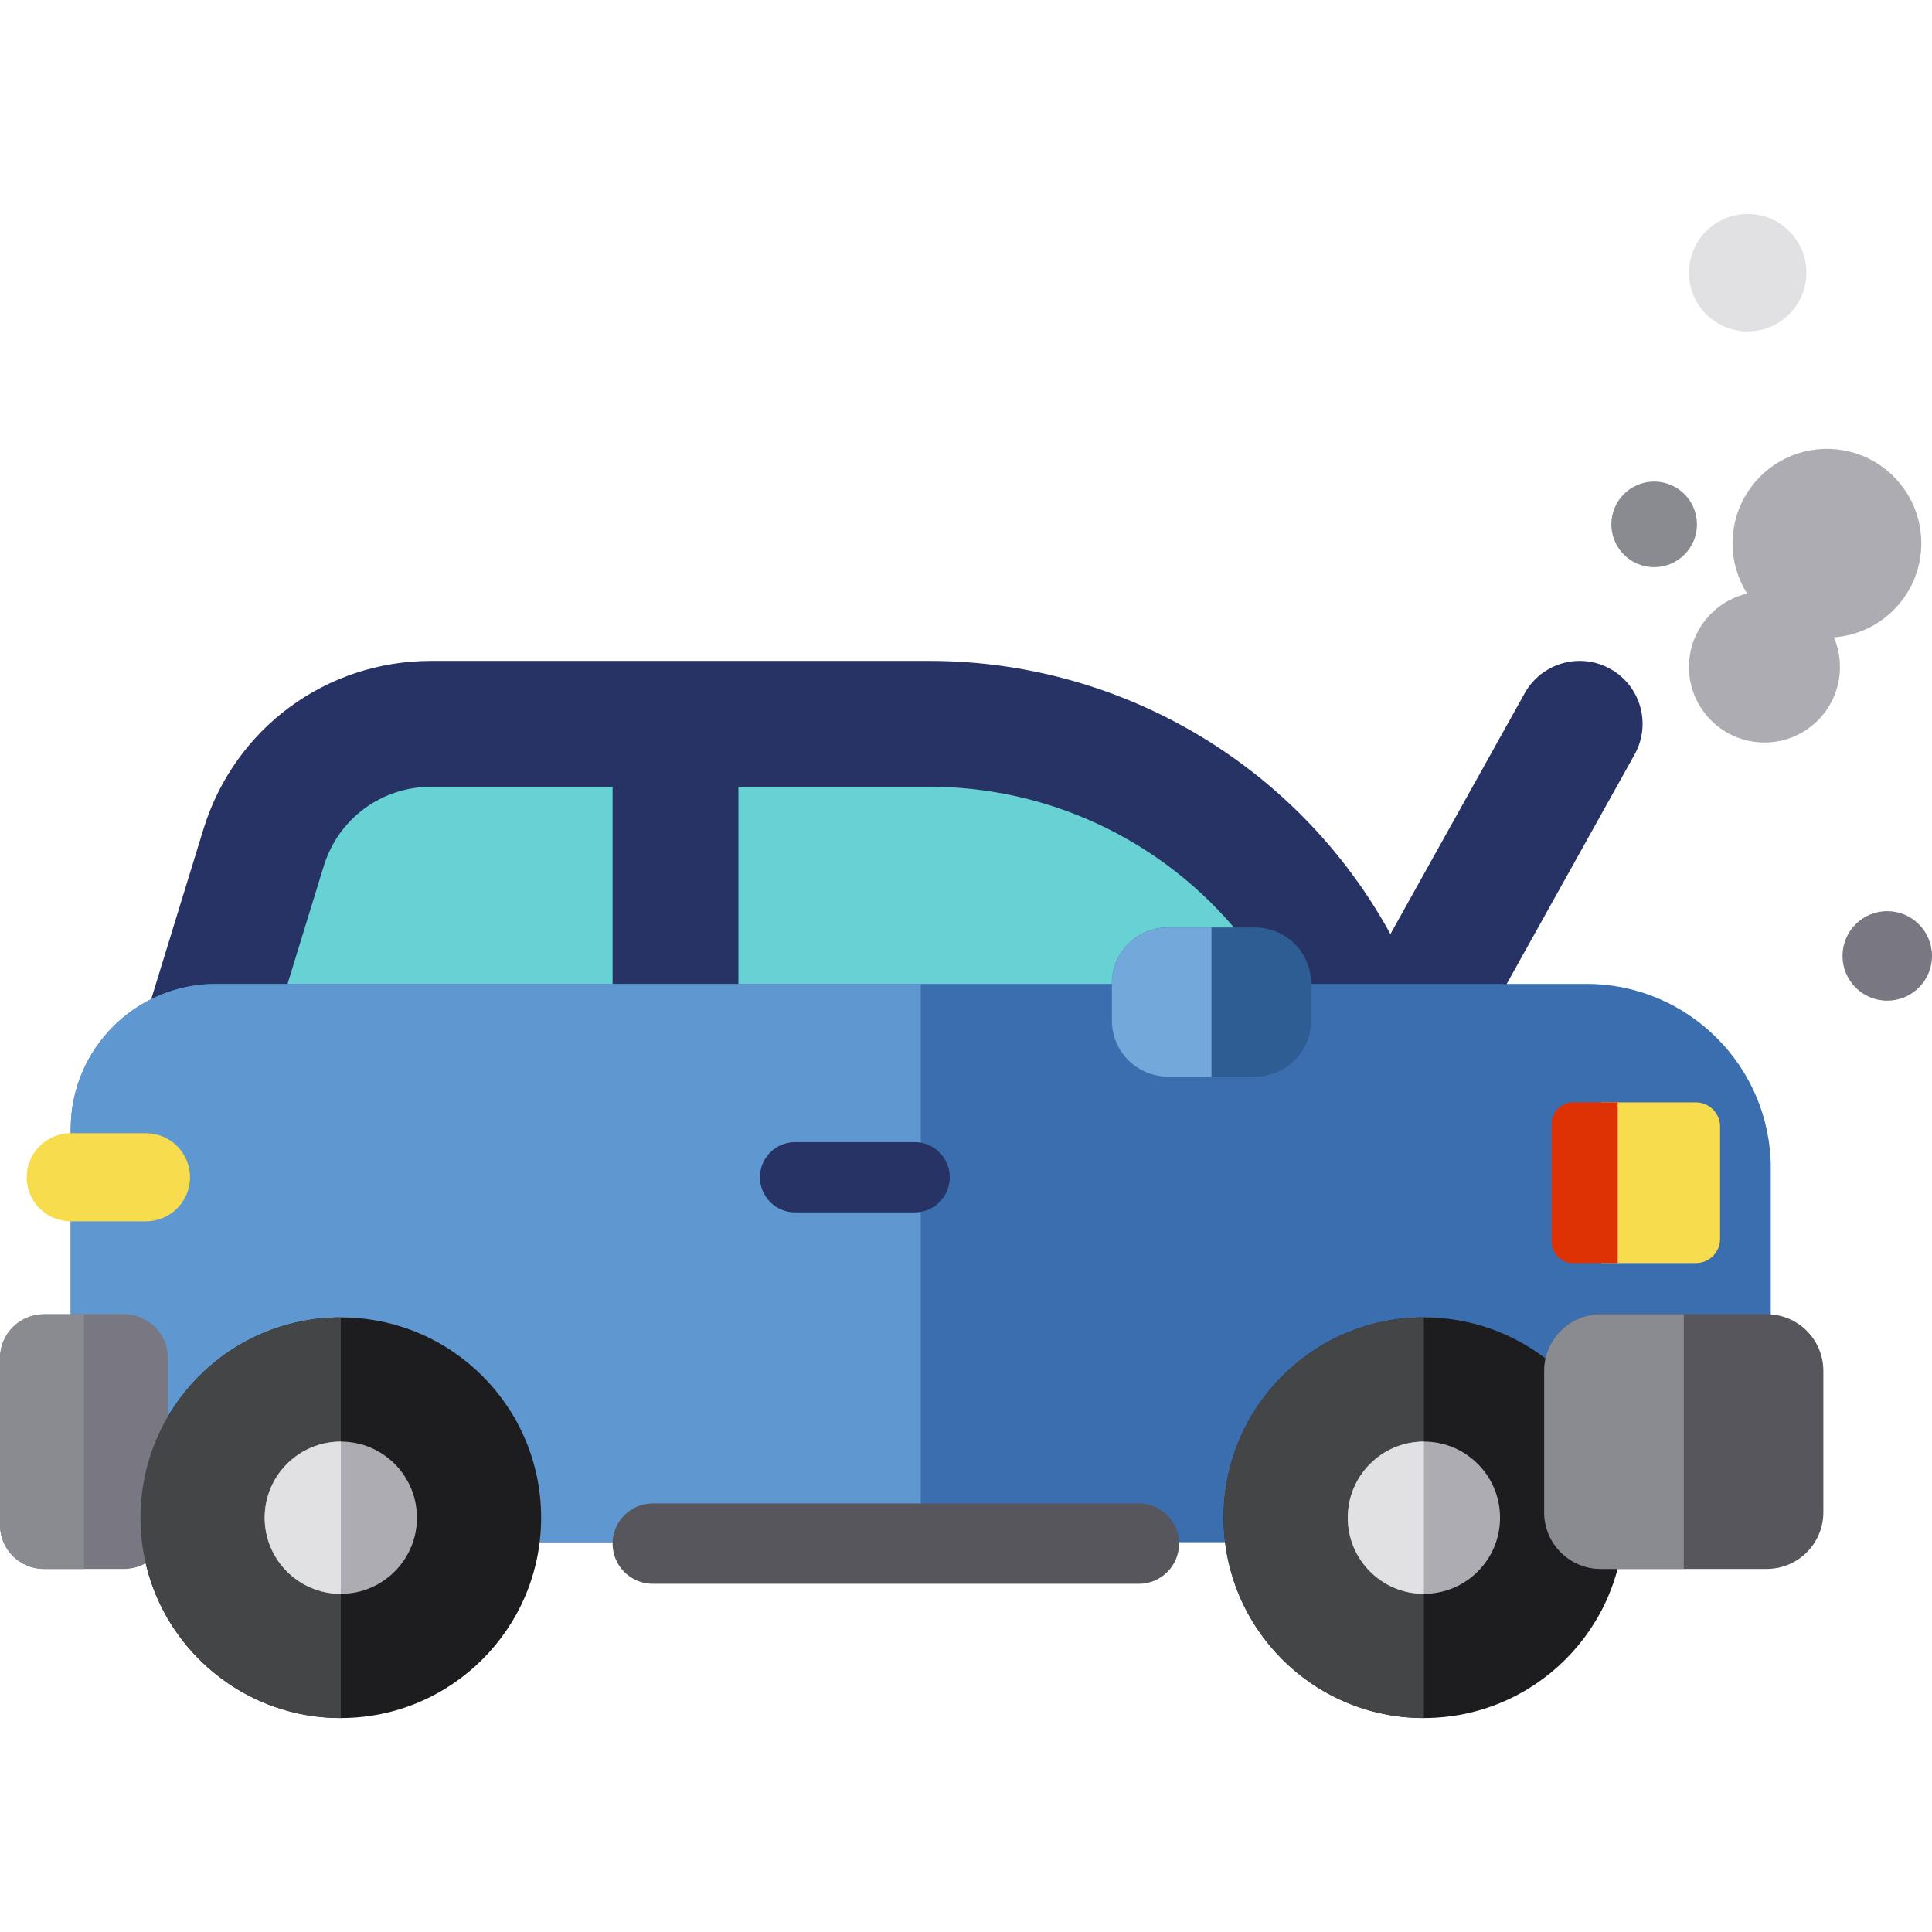
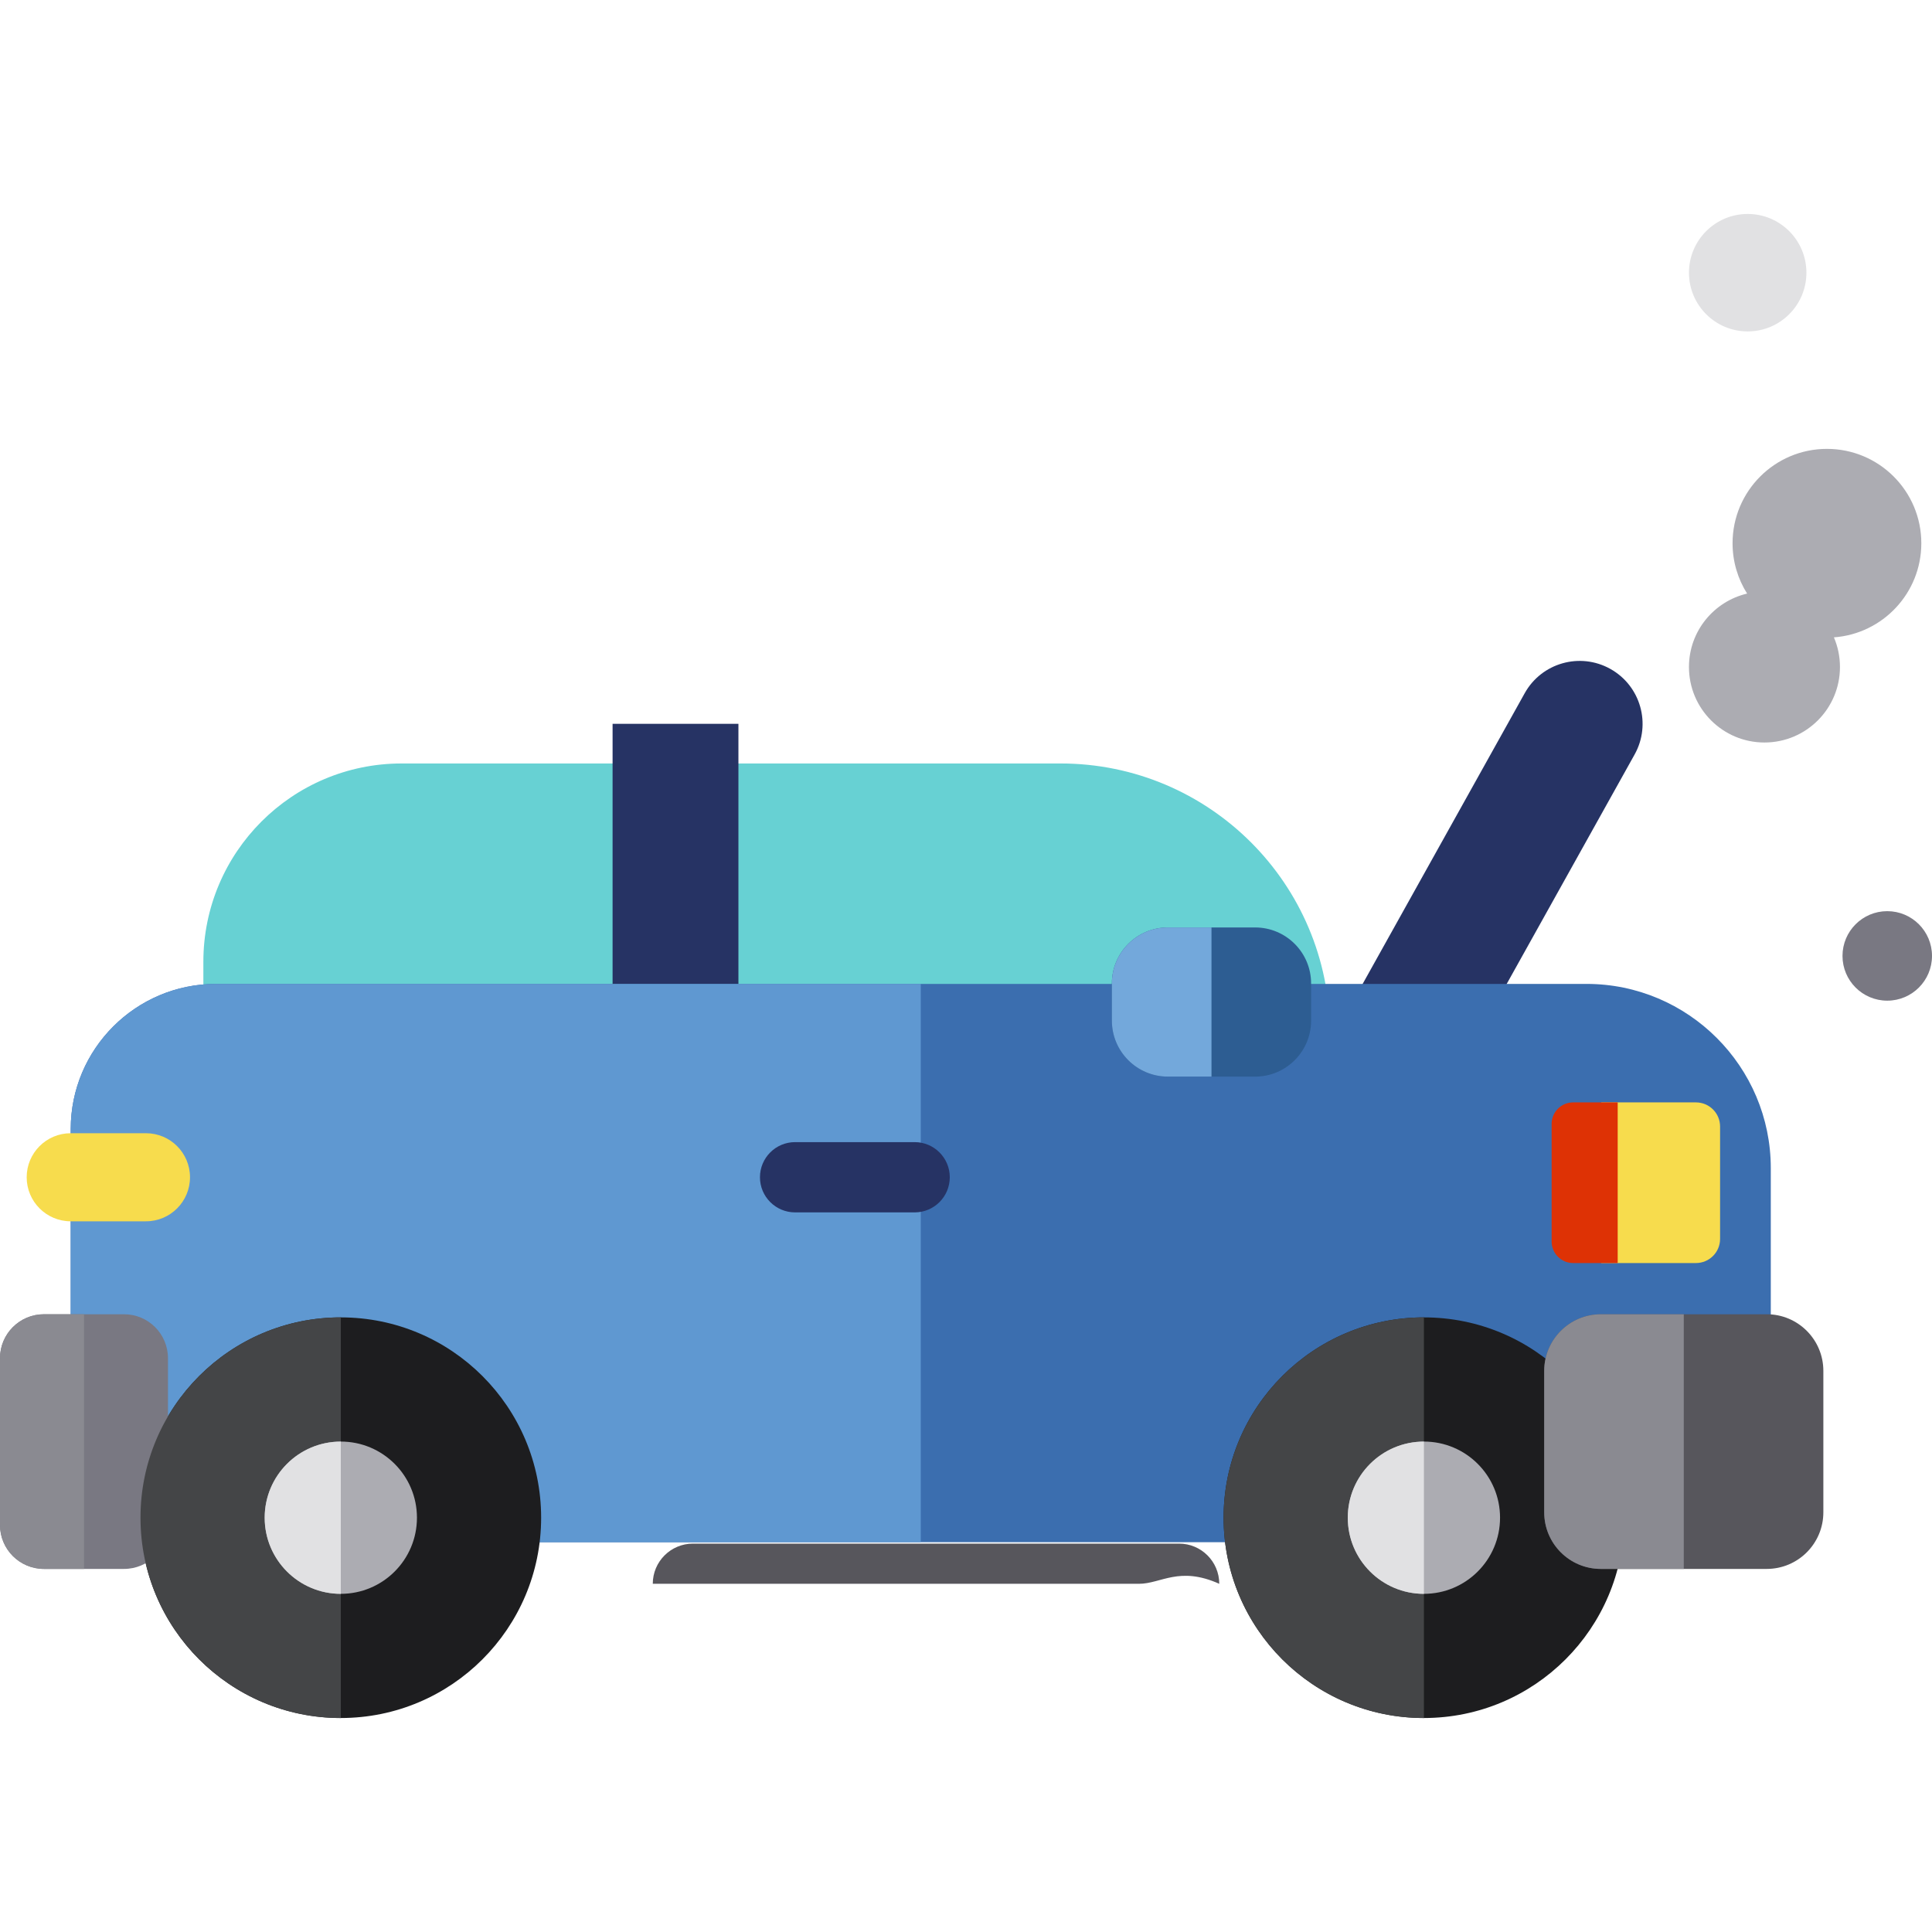
<svg xmlns="http://www.w3.org/2000/svg" version="1.1" id="Layer_1" viewBox="0 0 511.996 511.996" xml:space="preserve">
  <circle style="fill:#797882;" cx="500.137" cy="253.325" r="11.859" />
  <path style="fill:#ACACB2;" d="M509.166,143.967c0-13.814-11.198-25.011-25.011-25.011s-25.011,11.197-25.011,25.011  c0,4.904,1.417,9.474,3.856,13.335c-8.831,2.08-15.411,9.991-15.411,19.458c0,11.051,8.958,20.009,20.009,20.009  c11.051,0,20.009-8.958,20.009-20.009c0-2.789-0.574-5.444-1.605-7.856C498.952,167.957,509.166,157.159,509.166,143.967z" />
-   <circle style="fill:#8A8A91;" cx="438.365" cy="138.962" r="11.344" />
  <circle style="fill:#E1E1E3;" cx="463.153" cy="72.265" r="15.563" />
  <path style="fill:#263364;" d="M373.535,289.353c-2.748,0-5.534-0.68-8.104-2.113c-8.044-4.483-10.929-14.64-6.445-22.682  l45.074-80.853c4.483-8.044,14.639-10.928,22.682-6.445s10.929,14.64,6.445,22.682l-45.074,80.853  C385.064,286.268,379.385,289.353,373.535,289.353z" />
  <path style="fill:#67D1D3;" d="M352.429,273.704H53.893v-18.82c0-29.026,23.531-52.558,52.558-52.558h174.601  C320.472,202.326,352.429,234.284,352.429,273.704L352.429,273.704z" />
  <g>
-     <path style="fill:#263364;" d="M373.811,316.413H46.773c-5.29,0-10.267-2.511-13.41-6.765c-3.145-4.255-4.082-9.75-2.528-14.807   l23.076-75.097c8.198-26.674,32.454-44.597,60.359-44.597h132.048c55.169,0,105.192,32.623,127.436,83.11l0,0l15.315,34.76   c2.272,5.157,1.786,11.112-1.292,15.832C384.7,313.568,379.446,316.413,373.811,316.413z M69.34,283.065h278.903l-5.006-11.363   c-16.918-38.396-54.96-63.206-96.919-63.206H114.269c-13.168,0-24.614,8.457-28.482,21.045L69.34,283.065z" />
    <rect x="162.34" y="191.819" style="fill:#263364;" width="33.348" height="107.915" />
  </g>
  <path style="fill:#3B6EAF;" d="M420.449,260.744H57.187c-21.198,0-38.444,17.247-38.444,38.444v92.831  c0,9.209,7.466,16.674,16.674,16.674h417.184c9.209,0,16.674-7.466,16.674-16.674V309.57  C469.275,282.647,447.372,260.744,420.449,260.744z" />
  <path style="fill:#5F98D1;" d="M244.009,260.744H57.187c-21.198,0-38.444,17.247-38.444,38.444v92.831  c0,9.209,7.466,16.674,16.674,16.674h208.592V260.744z" />
  <circle style="fill:#1D1D1F;" cx="90.319" cy="402.203" r="53.086" />
  <path style="fill:#263364;" d="M242.391,321.293h-31.685c-5.141,0-9.31-4.169-9.31-9.31s4.169-9.31,9.31-9.31h31.685  c5.141,0,9.31,4.169,9.31,9.31C251.7,317.126,247.532,321.293,242.391,321.293z" />
  <path style="fill:#F7DC4D;" d="M38.681,323.657H18.742c-6.446,0-11.672-5.226-11.672-11.672c0-6.446,5.226-11.672,11.672-11.672  h19.939c6.446,0,11.672,5.226,11.672,11.672C50.353,318.431,45.127,323.657,38.681,323.657z" />
  <path style="fill:#797882;" d="M32.872,415.776H11.641C5.212,415.776,0,410.565,0,404.135V359.93c0-6.43,5.212-11.641,11.641-11.641  h21.231c6.43,0,11.641,5.212,11.641,11.641v44.206C44.512,410.565,39.301,415.776,32.872,415.776z" />
  <path style="fill:#F7DC4D;" d="M449.444,334.718h-25.107v-42.574h25.107c3.53,0,6.392,2.861,6.392,6.392v29.79  C455.836,331.857,452.974,334.718,449.444,334.718z" />
  <path style="fill:#DE3205;" d="M416.897,334.718h11.804v-42.574h-11.804c-3.149,0-5.703,2.553-5.703,5.703v31.168  C411.194,332.165,413.747,334.718,416.897,334.718z" />
  <path style="fill:#2D5D92;" d="M332.61,285.314h-23.114c-8.198,0-14.844-6.646-14.844-14.844v-9.844  c0-8.198,6.646-14.844,14.844-14.844h23.114c8.198,0,14.844,6.646,14.844,14.844v9.844  C347.455,278.667,340.808,285.314,332.61,285.314z" />
-   <path style="fill:#57565C;" d="M301.818,419.72H172.991c-5.88,0-10.648-4.768-10.648-10.648l0,0c0-5.88,4.768-10.648,10.648-10.648  h128.827c5.88,0,10.648,4.768,10.648,10.648l0,0C312.467,414.952,307.699,419.72,301.818,419.72z" />
+   <path style="fill:#57565C;" d="M301.818,419.72H172.991l0,0c0-5.88,4.768-10.648,10.648-10.648  h128.827c5.88,0,10.648,4.768,10.648,10.648l0,0C312.467,414.952,307.699,419.72,301.818,419.72z" />
  <path style="fill:#8A8A91;" d="M22.257,348.289H11.642C5.212,348.289,0,353.5,0,359.93v44.206c0,6.43,5.212,11.641,11.641,11.641  h10.615v-67.487H22.257z" />
  <path style="fill:#444547;" d="M37.231,402.207c0,29.319,23.767,53.086,53.086,53.086V349.12  C60.999,349.12,37.231,372.888,37.231,402.207z" />
  <circle style="fill:#ACACB2;" cx="90.319" cy="402.203" r="20.176" />
  <path style="fill:#E1E1E3;" d="M70.143,402.207c0,11.142,9.032,20.174,20.174,20.174v-40.348  C79.176,382.032,70.143,391.065,70.143,402.207z" />
  <circle style="fill:#1D1D1F;" cx="377.348" cy="402.203" r="53.086" />
  <path style="fill:#444547;" d="M324.262,402.207c0,29.319,23.767,53.086,53.086,53.086V349.12  C348.029,349.12,324.262,372.888,324.262,402.207z" />
  <circle style="fill:#ACACB2;" cx="377.348" cy="402.203" r="20.176" />
  <path style="fill:#E1E1E3;" d="M357.175,402.207c0,11.142,9.032,20.174,20.174,20.174v-40.348  C366.206,382.032,357.175,391.065,357.175,402.207z" />
  <path style="fill:#57565C;" d="M468.197,415.776h-43.961c-8.288,0-15.007-6.719-15.007-15.007v-37.474  c0-8.288,6.719-15.007,15.007-15.007h43.961c8.288,0,15.007,6.719,15.007,15.007v37.474  C483.204,409.057,476.485,415.776,468.197,415.776z" />
  <path style="fill:#8A8A91;" d="M446.216,348.289h-21.98c-8.288,0-15.007,6.719-15.007,15.007v37.474  c0,8.288,6.719,15.007,15.007,15.007h21.981v-67.487H446.216z" />
  <path style="fill:#73A8DB;" d="M321.054,245.78h-11.556c-8.198,0-14.844,6.646-14.844,14.844v9.844  c0,8.198,6.646,14.844,14.844,14.844h11.556V245.78z" />
</svg>